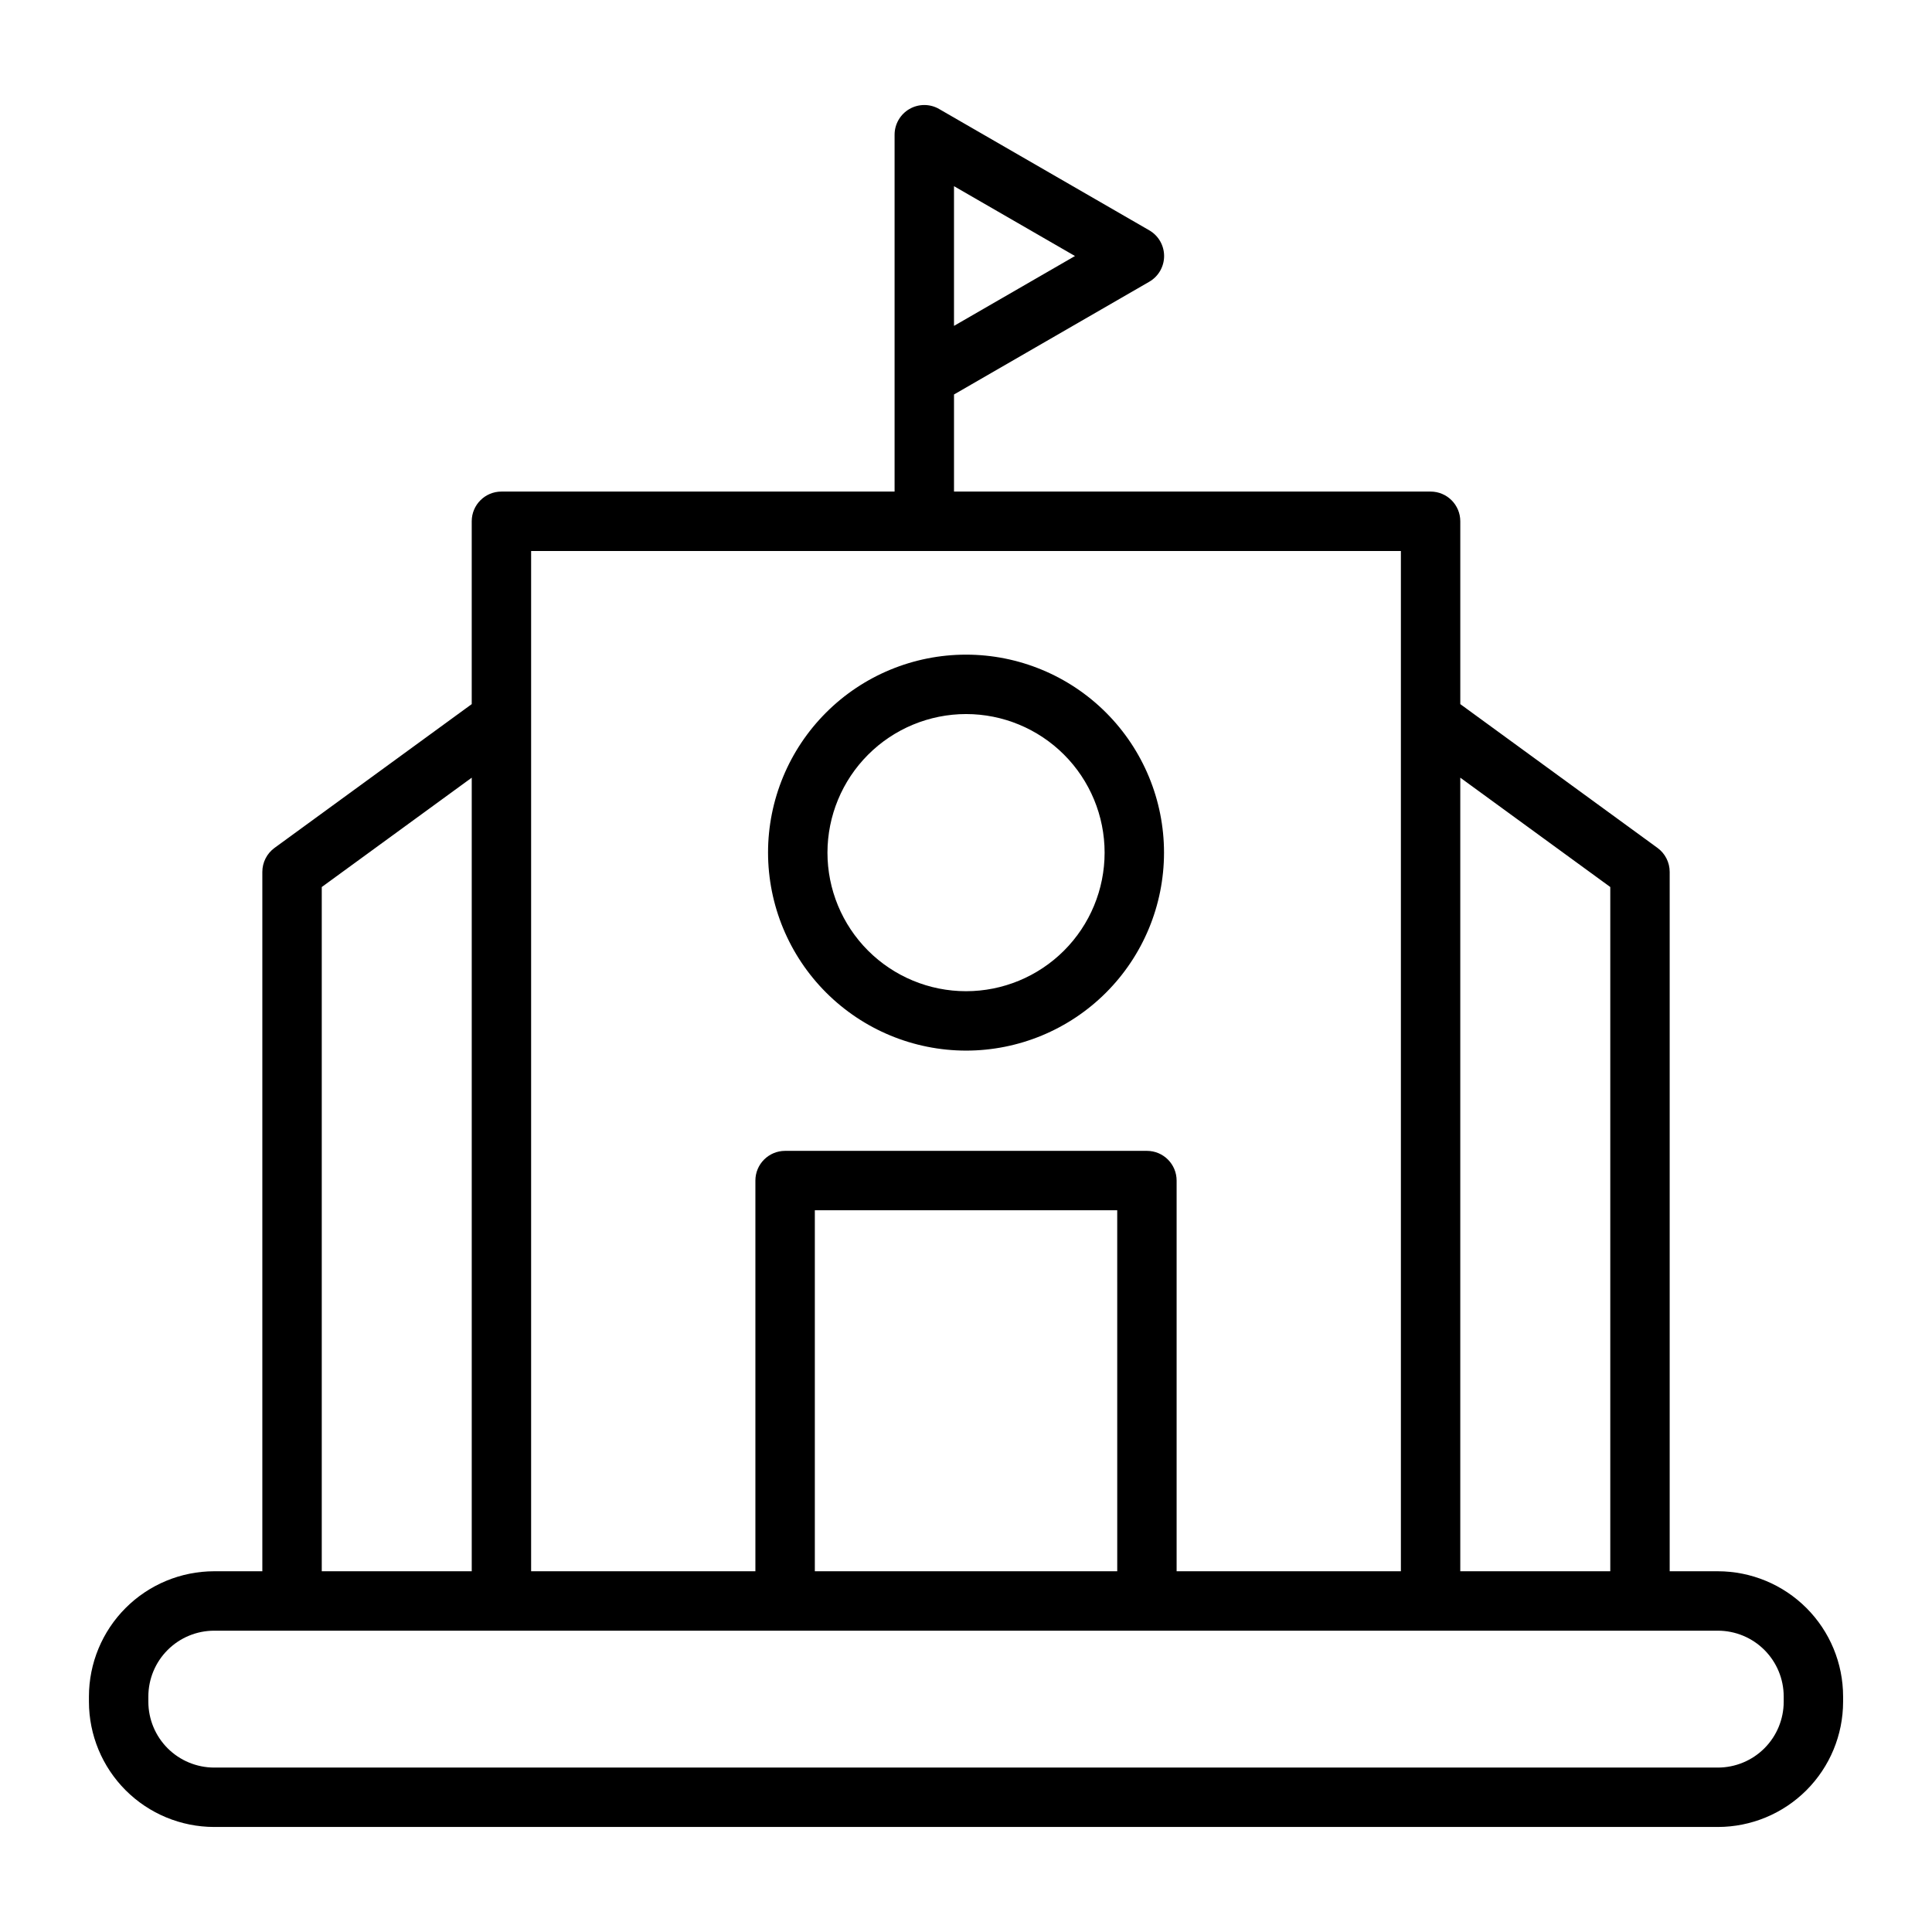
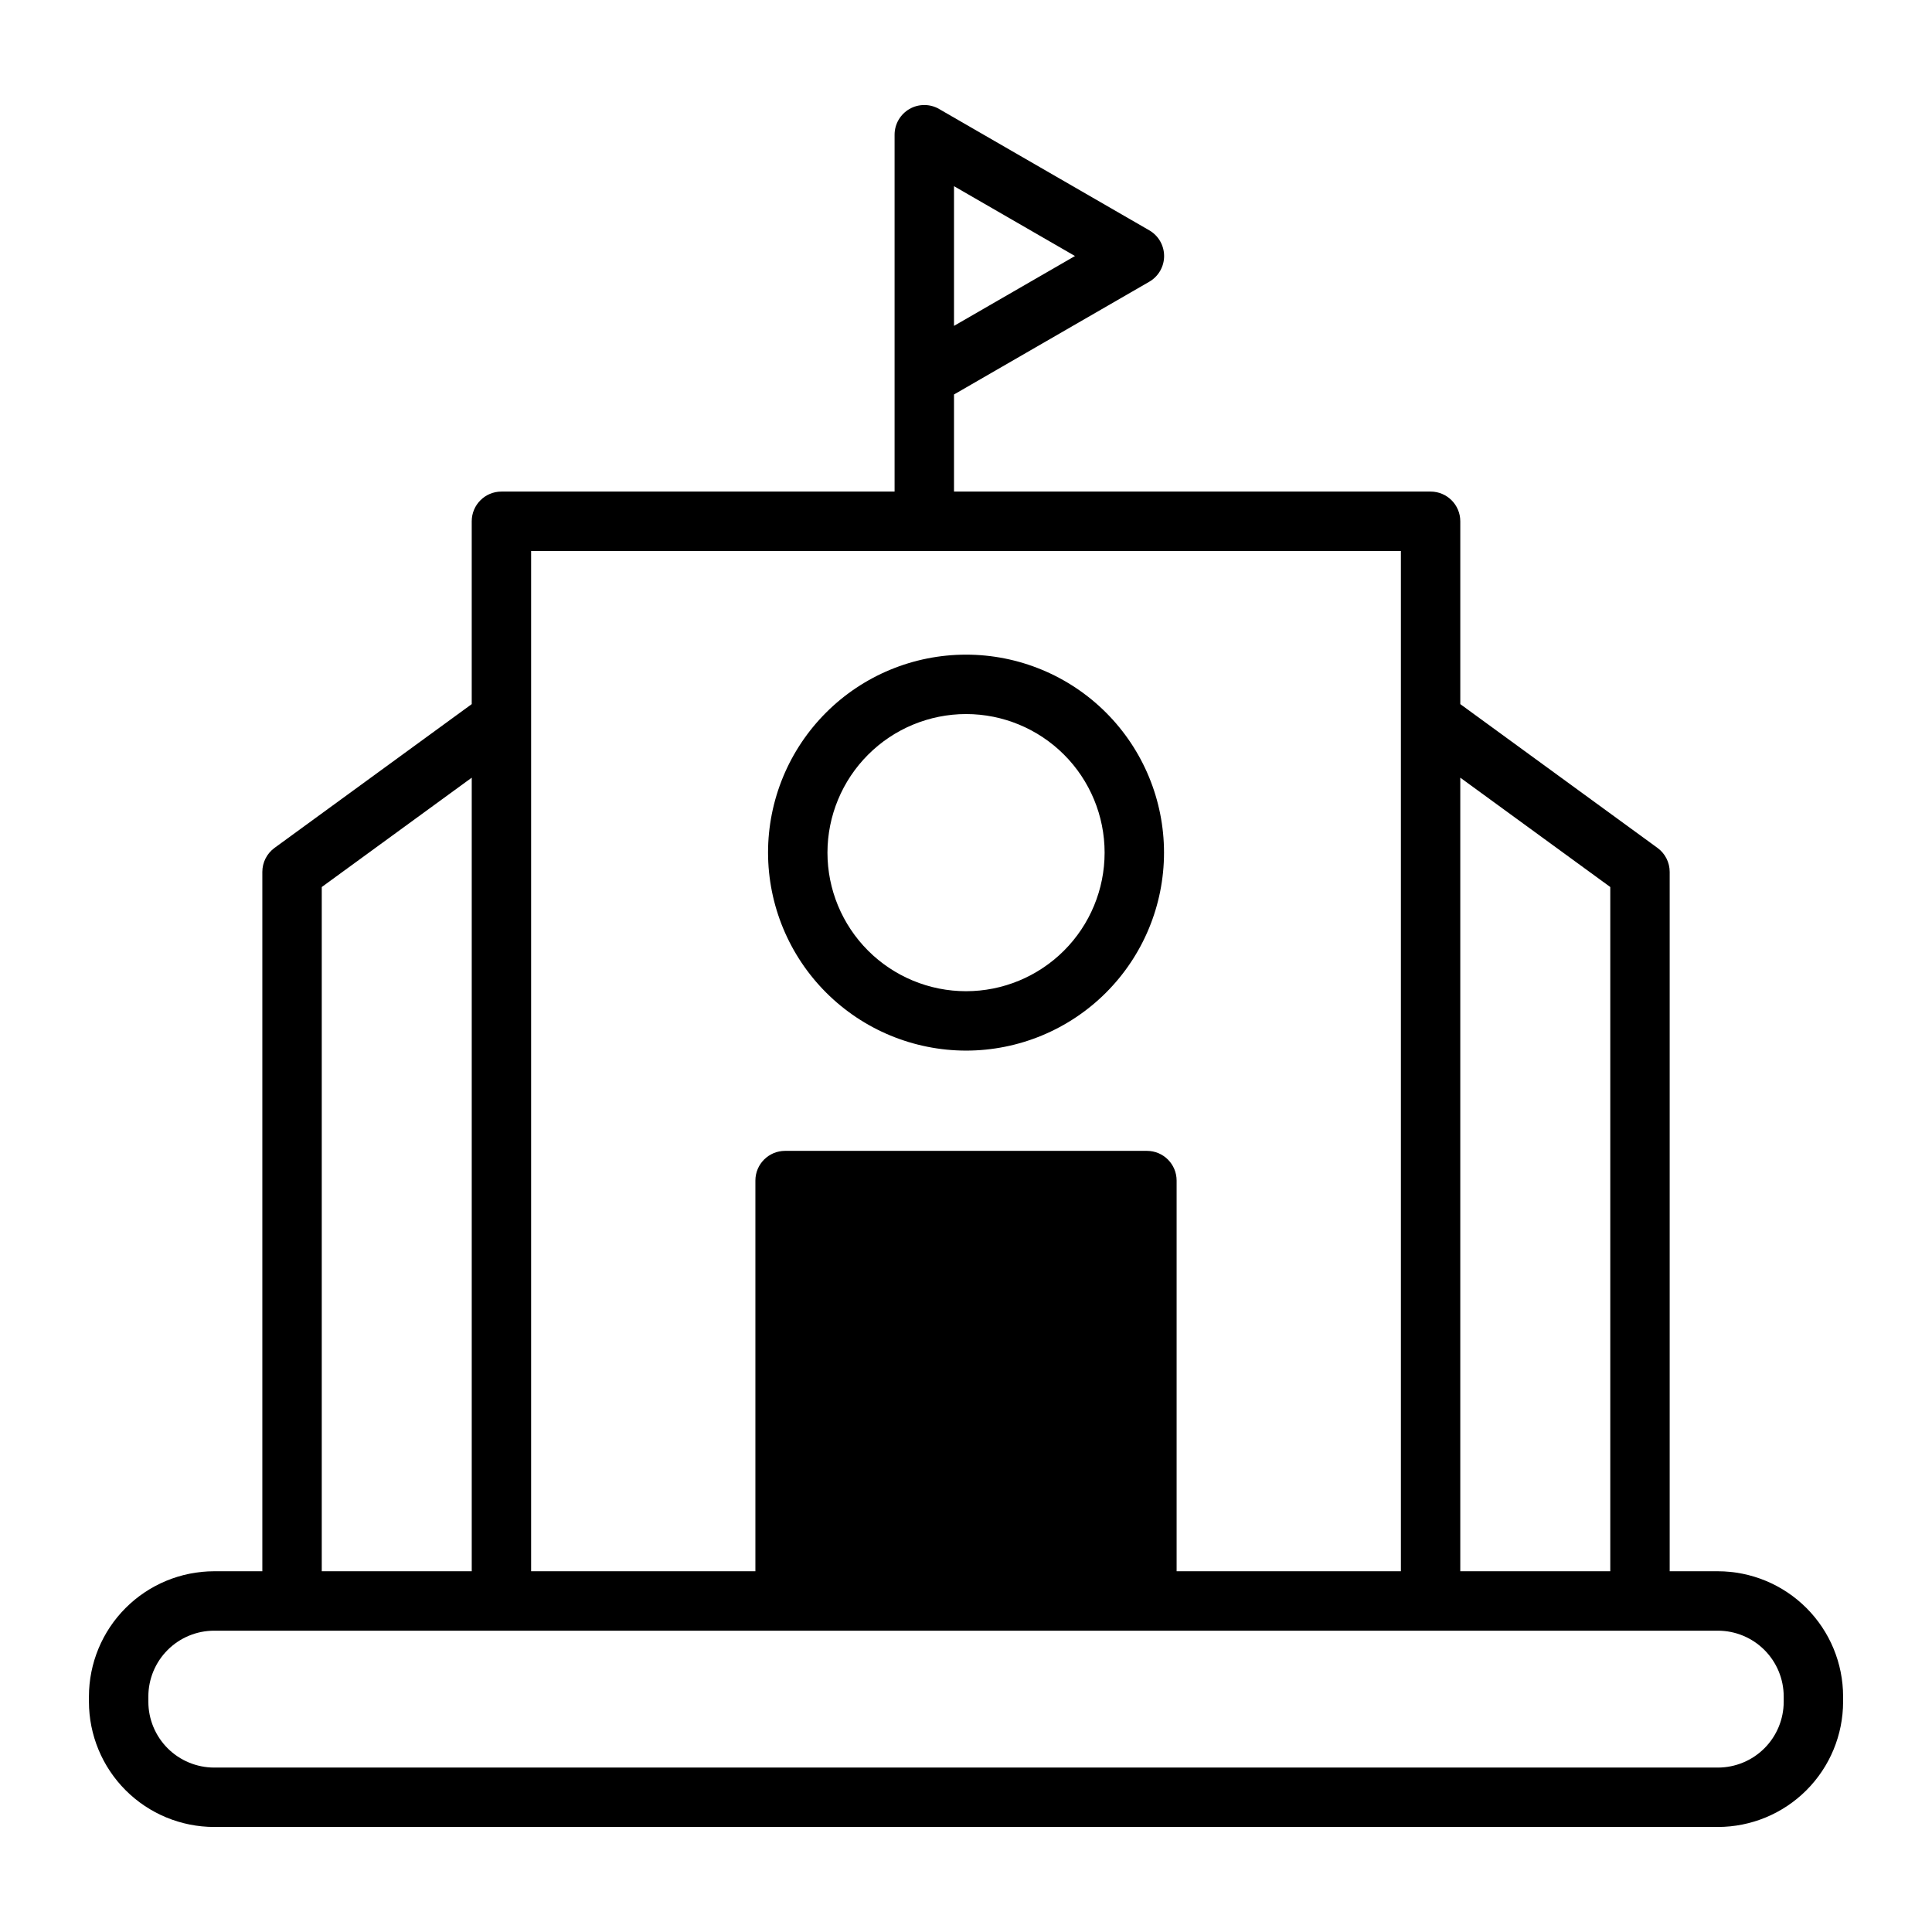
<svg xmlns="http://www.w3.org/2000/svg" fill="#000000" width="800px" height="800px" version="1.1" viewBox="144 144 512 512">
-   <path d="m599.26 560.4h-12.777v-185.34c0-2.516-1.203-4.879-3.234-6.359l-52.258-38.102v-48.453c0-4.348-3.523-7.875-7.871-7.875h-126.3v-25.73l51.742-29.875c2.438-1.406 3.938-4.004 3.938-6.816s-1.5-5.414-3.938-6.816l-55.68-32.145v-0.004c-2.434-1.406-5.434-1.406-7.871 0-2.434 1.406-3.938 4.004-3.938 6.816v94.57h-104.19c-4.348 0-7.871 3.527-7.871 7.875v48.453l-52.258 38.102c-2.031 1.48-3.234 3.844-3.234 6.359v185.34h-12.777c-8.797 0.012-17.227 3.508-23.449 9.727-6.219 6.219-9.715 14.652-9.727 23.449v1.414c0.012 8.797 3.508 17.227 9.727 23.449 6.223 6.219 14.652 9.715 23.449 9.727h398.52c8.797-0.012 17.23-3.508 23.449-9.727 6.219-6.223 9.719-14.652 9.727-23.449v-1.418c-0.008-8.793-3.508-17.227-9.727-23.445s-14.652-9.715-23.449-9.727zm-202.44-367.06 32.062 18.508-32.062 18.512zm173.92 185.73v181.33h-39.75v-210.31zm-285.98-89.047h230.49v270.38h-59.434v-103.54c0-4.348-3.523-7.871-7.871-7.871h-95.883c-4.348 0-7.875 3.523-7.875 7.871v103.54h-59.434v-270.38zm155.32 270.38h-80.141v-95.672h80.137zm-210.81-181.33 39.746-28.98v210.31h-39.746zm387.43 215.92c-0.008 4.621-1.844 9.051-5.113 12.32-3.266 3.269-7.699 5.106-12.32 5.113h-398.52c-4.621-0.008-9.051-1.844-12.32-5.113-3.269-3.269-5.106-7.699-5.113-12.32v-1.418c0.008-4.621 1.844-9.051 5.113-12.316 3.269-3.269 7.699-5.106 12.32-5.109h398.52c4.621 0.004 9.055 1.84 12.32 5.109 3.269 3.266 5.106 7.699 5.113 12.32zm-216.69-172.57c13.914 0 27.258-5.527 37.098-15.367 9.84-9.84 15.367-23.184 15.367-37.102 0-13.914-5.527-27.262-15.367-37.102-9.84-9.836-23.188-15.367-37.102-15.363-13.914 0-27.262 5.527-37.102 15.367-9.84 9.84-15.367 23.184-15.367 37.102 0.02 13.91 5.551 27.246 15.387 37.082 9.836 9.836 23.172 15.367 37.086 15.383zm0-89.191c9.738 0 19.078 3.871 25.965 10.758 6.887 6.887 10.758 16.227 10.758 25.969 0 9.738-3.871 19.078-10.758 25.965-6.887 6.887-16.227 10.758-25.969 10.758-9.738 0-19.078-3.871-25.965-10.758s-10.758-16.227-10.758-25.965c0.012-9.738 3.883-19.074 10.77-25.957 6.883-6.887 16.219-10.758 25.957-10.77z" />
+   <path d="m599.26 560.4h-12.777v-185.34c0-2.516-1.203-4.879-3.234-6.359l-52.258-38.102v-48.453c0-4.348-3.523-7.875-7.871-7.875h-126.3v-25.73l51.742-29.875c2.438-1.406 3.938-4.004 3.938-6.816s-1.5-5.414-3.938-6.816l-55.68-32.145v-0.004c-2.434-1.406-5.434-1.406-7.871 0-2.434 1.406-3.938 4.004-3.938 6.816v94.57h-104.19c-4.348 0-7.871 3.527-7.871 7.875v48.453l-52.258 38.102c-2.031 1.48-3.234 3.844-3.234 6.359v185.34h-12.777c-8.797 0.012-17.227 3.508-23.449 9.727-6.219 6.219-9.715 14.652-9.727 23.449v1.414c0.012 8.797 3.508 17.227 9.727 23.449 6.223 6.219 14.652 9.715 23.449 9.727h398.52c8.797-0.012 17.23-3.508 23.449-9.727 6.219-6.223 9.719-14.652 9.727-23.449v-1.418c-0.008-8.793-3.508-17.227-9.727-23.445s-14.652-9.715-23.449-9.727zm-202.44-367.06 32.062 18.508-32.062 18.512zm173.92 185.73v181.33h-39.75v-210.31zm-285.98-89.047h230.49v270.38h-59.434v-103.54c0-4.348-3.523-7.871-7.871-7.871h-95.883c-4.348 0-7.875 3.523-7.875 7.871v103.54h-59.434v-270.38zm155.32 270.38h-80.141h80.137zm-210.81-181.33 39.746-28.98v210.31h-39.746zm387.43 215.92c-0.008 4.621-1.844 9.051-5.113 12.32-3.266 3.269-7.699 5.106-12.32 5.113h-398.52c-4.621-0.008-9.051-1.844-12.32-5.113-3.269-3.269-5.106-7.699-5.113-12.32v-1.418c0.008-4.621 1.844-9.051 5.113-12.316 3.269-3.269 7.699-5.106 12.32-5.109h398.52c4.621 0.004 9.055 1.84 12.32 5.109 3.269 3.266 5.106 7.699 5.113 12.32zm-216.69-172.57c13.914 0 27.258-5.527 37.098-15.367 9.84-9.84 15.367-23.184 15.367-37.102 0-13.914-5.527-27.262-15.367-37.102-9.84-9.836-23.188-15.367-37.102-15.363-13.914 0-27.262 5.527-37.102 15.367-9.84 9.84-15.367 23.184-15.367 37.102 0.02 13.91 5.551 27.246 15.387 37.082 9.836 9.836 23.172 15.367 37.086 15.383zm0-89.191c9.738 0 19.078 3.871 25.965 10.758 6.887 6.887 10.758 16.227 10.758 25.969 0 9.738-3.871 19.078-10.758 25.965-6.887 6.887-16.227 10.758-25.969 10.758-9.738 0-19.078-3.871-25.965-10.758s-10.758-16.227-10.758-25.965c0.012-9.738 3.883-19.074 10.77-25.957 6.883-6.887 16.219-10.758 25.957-10.77z" />
</svg>